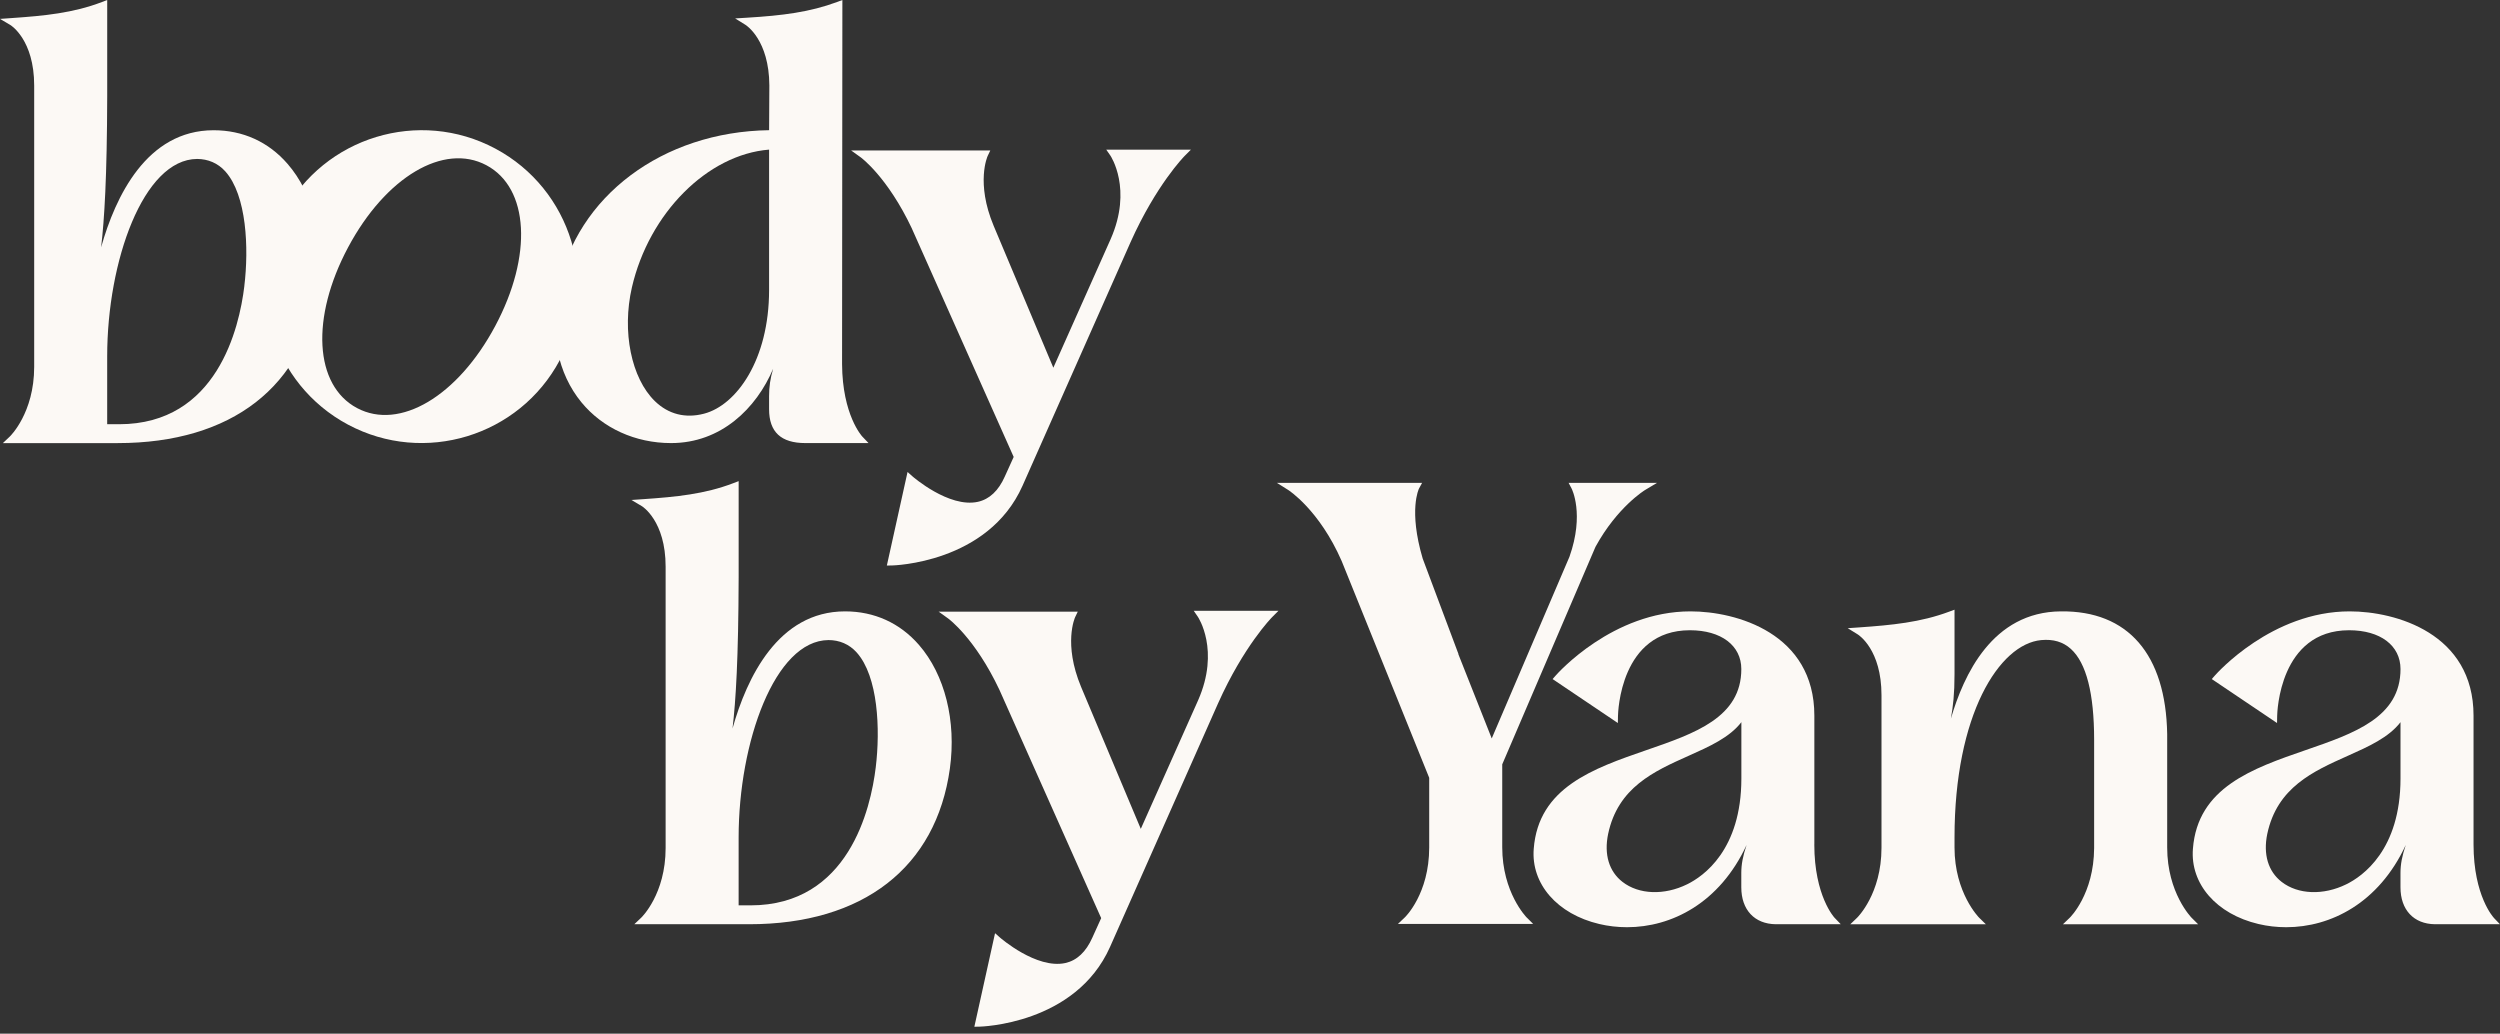
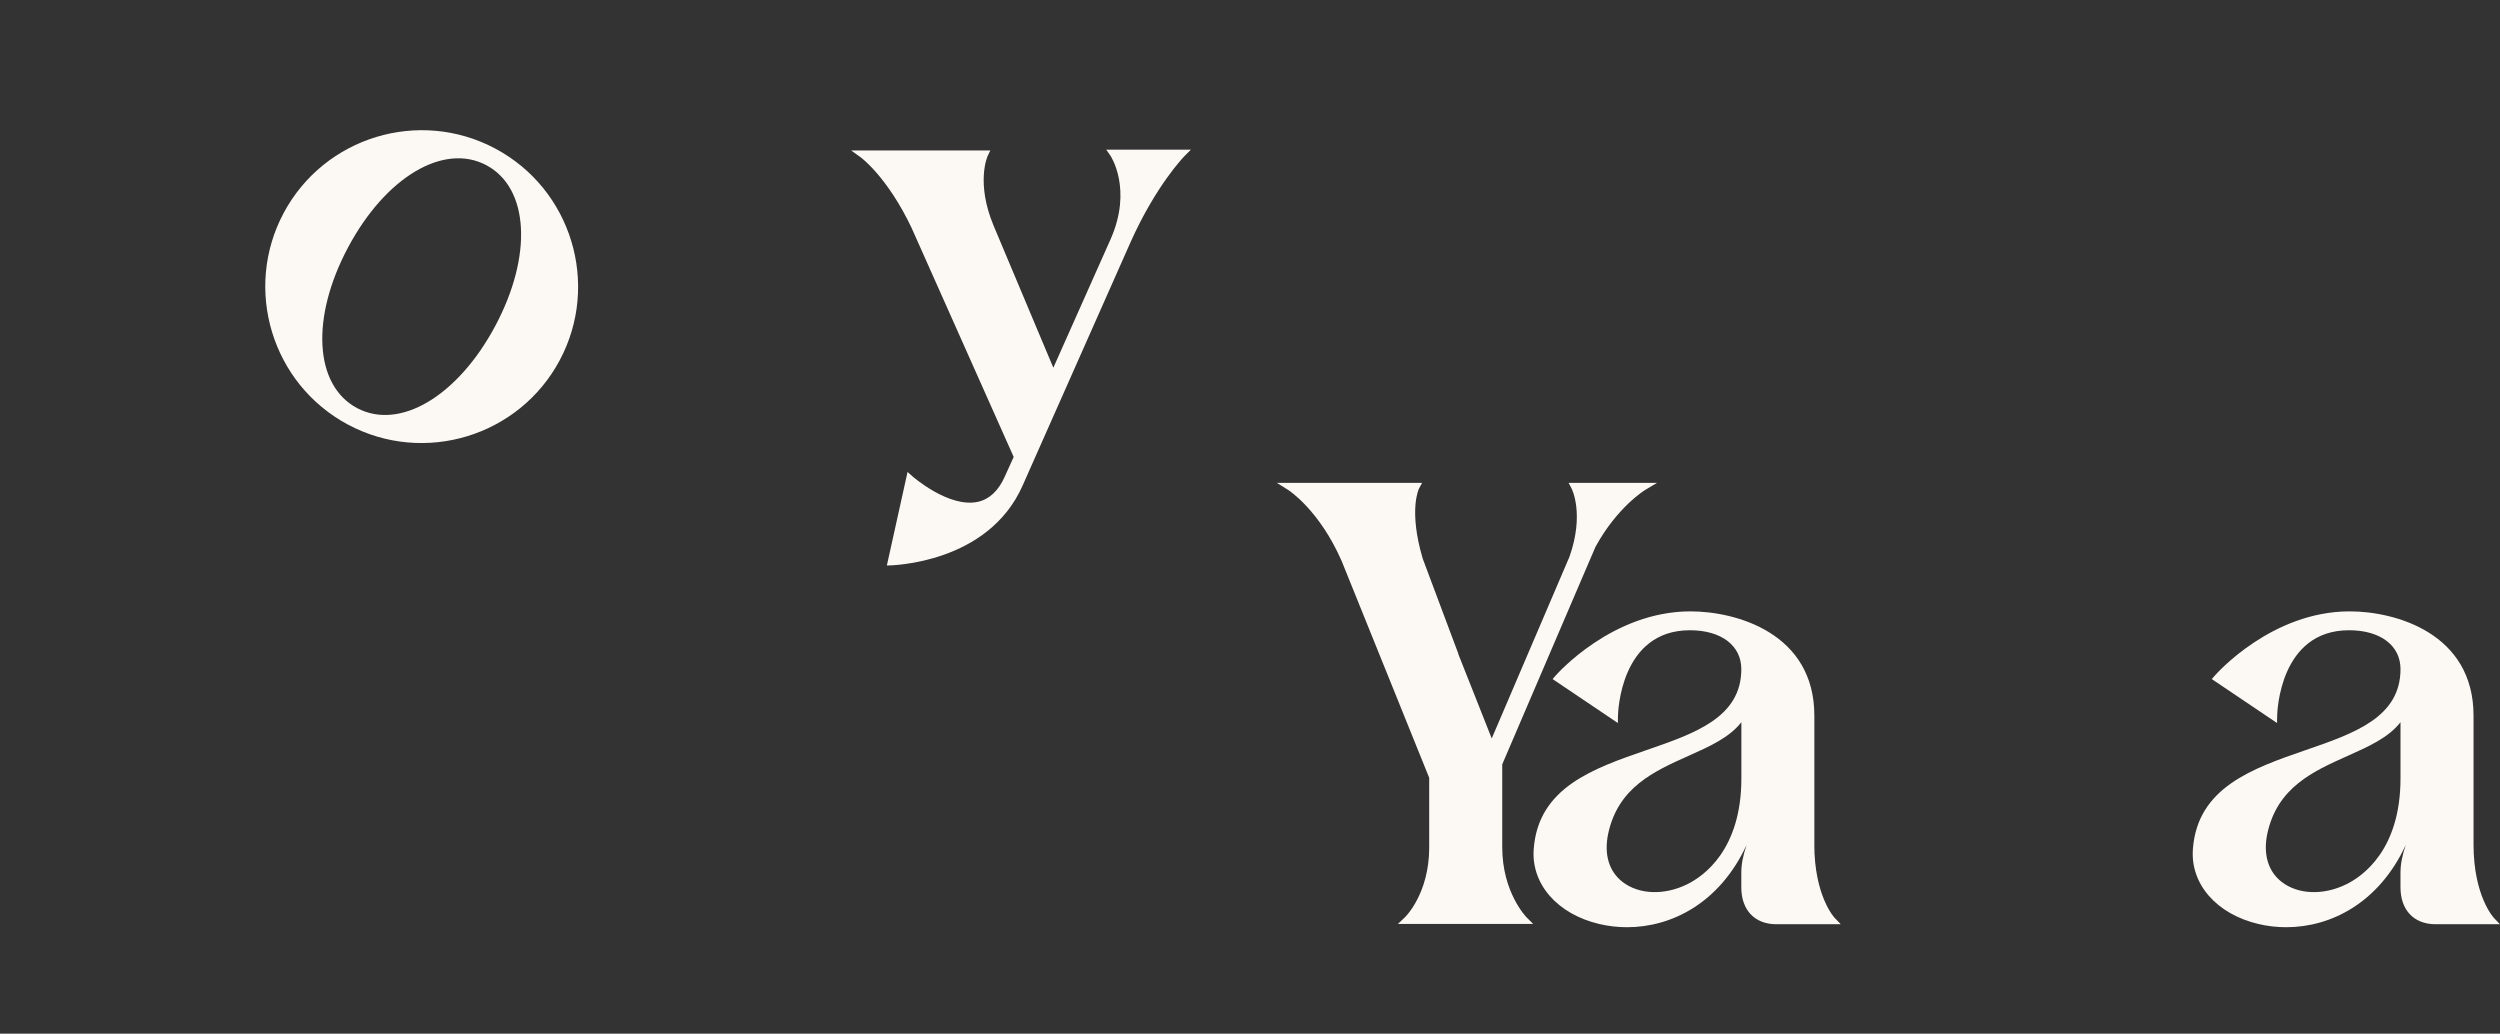
<svg xmlns="http://www.w3.org/2000/svg" width="104" height="43" viewBox="0 0 104 43" fill="none">
  <rect x="0" y="0" width="104" height="43" fill="#333333" stroke="none" />
-   <path d="M1.422 3.557V15.262C1.422 17.181 0.421 18.148 0.411 18.157L0.12 18.433H4.897C9.633 18.433 12.677 16.073 13.247 11.958C13.522 9.976 13.04 8.052 11.958 6.811C11.164 5.899 10.103 5.418 8.887 5.418C6.102 5.418 4.798 8.182 4.206 10.29C4.342 9.135 4.451 7.39 4.46 4.001V0L4.244 0.083C3.05 0.542 1.846 0.657 0.509 0.75L0 0.786L0.439 1.046C0.449 1.052 1.422 1.652 1.422 3.558V3.557ZM10.164 11.906C9.956 13.633 9.032 17.648 4.954 17.648H4.459V14.82C4.459 10.867 5.962 6.625 8.2 6.612C8.648 6.615 9.06 6.781 9.373 7.13C10.265 8.126 10.356 10.325 10.163 11.906H10.164Z" fill="#FCF9F5" />
  <path d="M14.48 17.666C17.647 19.355 21.596 18.152 23.285 14.986C24.974 11.819 23.771 7.87 20.604 6.181C17.438 4.492 13.489 5.695 11.8 8.861C10.111 12.028 11.313 15.977 14.48 17.666ZM20.235 6.874C22.009 7.821 22.165 10.63 20.604 13.557C19.044 16.484 16.623 17.92 14.85 16.974C13.076 16.027 12.919 13.217 14.48 10.291C16.041 7.364 18.461 5.928 20.235 6.874Z" fill="#FCF9F5" />
-   <path d="M27.917 18.432C29.995 18.432 31.462 16.991 32.162 15.342L32.159 15.355C32.042 15.75 31.994 16.085 31.994 16.486V17.023C31.994 17.97 32.488 18.432 33.506 18.432H36.131L35.873 18.162C35.865 18.154 35.042 17.27 35.03 15.144L35.043 0.001L34.829 0.081C33.684 0.507 32.546 0.647 31.081 0.736L30.582 0.767L31.008 1.031C31.048 1.056 31.995 1.663 32.005 3.555L31.995 5.416C27.564 5.479 23.968 8.173 23.221 12.009C22.858 13.858 23.202 15.537 24.189 16.738C25.074 17.814 26.433 18.432 27.917 18.432ZM26.286 11.96C27 8.861 29.434 6.429 31.994 6.224V12.065C31.994 14.976 30.633 16.857 29.288 17.209C28.513 17.413 27.806 17.233 27.246 16.69C26.261 15.735 25.867 13.79 26.286 11.961V11.96Z" fill="#FCF9F5" />
-   <path d="M37.938 9.517L42.169 19.009L41.801 19.821C41.538 20.415 41.16 20.77 40.678 20.876C39.474 21.139 37.97 19.827 37.956 19.814L37.754 19.635L36.893 23.526L37.095 23.524C37.135 23.524 41.099 23.438 42.537 20.208L47.029 10.079C48.099 7.688 49.261 6.509 49.272 6.497L49.543 6.225H46.02L46.193 6.474C46.202 6.487 47.123 7.861 46.202 9.949L43.819 15.297L41.336 9.393C40.583 7.589 41.083 6.499 41.087 6.489L41.196 6.26H35.408L35.811 6.549C35.821 6.557 36.924 7.364 37.94 9.518L37.938 9.517Z" fill="#FCF9F5" />
-   <path d="M35.155 25.433C32.369 25.433 31.065 28.197 30.473 30.305C30.61 29.15 30.718 27.405 30.728 24.016V20.015L30.511 20.098C29.317 20.557 28.114 20.672 26.776 20.764L26.268 20.799L26.707 21.06C26.716 21.066 27.69 21.666 27.69 23.572V35.277C27.69 37.196 26.689 38.162 26.678 38.172L26.387 38.448H31.165C35.901 38.448 38.944 36.088 39.515 31.973C39.789 29.991 39.307 28.067 38.226 26.825C37.432 25.914 36.37 25.433 35.155 25.433ZM31.221 37.663H30.727V34.835C30.727 30.882 32.23 26.64 34.467 26.627C34.916 26.627 35.328 26.796 35.64 27.145C36.532 28.141 36.624 30.34 36.431 31.921C36.222 33.648 35.298 37.663 31.22 37.663H31.221Z" fill="#FCF9F5" />
-   <path d="M49.831 25.659C49.841 25.672 50.761 27.046 49.841 29.133L47.457 34.481L44.974 28.577C44.222 26.773 44.721 25.683 44.726 25.673L44.835 25.445H39.047L39.449 25.733C39.46 25.741 40.563 26.549 41.578 28.702L45.809 38.194L45.441 39.006C45.178 39.6 44.799 39.955 44.318 40.062C43.115 40.325 41.61 39.012 41.596 38.999L41.394 38.821L40.533 42.712L40.734 42.709C40.775 42.709 44.739 42.624 46.177 39.393L50.669 29.265C51.739 26.874 52.901 25.694 52.912 25.682L53.183 25.41H49.66L49.832 25.66L49.831 25.659Z" fill="#FCF9F5" />
+   <path d="M37.938 9.517L42.169 19.009L41.801 19.821C41.538 20.415 41.16 20.77 40.678 20.876C39.474 21.139 37.97 19.827 37.956 19.814L37.754 19.635L36.893 23.526C37.135 23.524 41.099 23.438 42.537 20.208L47.029 10.079C48.099 7.688 49.261 6.509 49.272 6.497L49.543 6.225H46.02L46.193 6.474C46.202 6.487 47.123 7.861 46.202 9.949L43.819 15.297L41.336 9.393C40.583 7.589 41.083 6.499 41.087 6.489L41.196 6.26H35.408L35.811 6.549C35.821 6.557 36.924 7.364 37.94 9.518L37.938 9.517Z" fill="#FCF9F5" />
  <path d="M62.493 35.242V31.797L66.371 22.75C67.281 21.086 68.425 20.39 68.437 20.383L68.932 20.087H65.254L65.378 20.322C65.384 20.332 65.921 21.377 65.29 23.16L62.056 30.719L60.666 27.21H60.673L59.184 23.236C58.589 21.22 59.022 20.34 59.031 20.323L59.159 20.088H53.119L53.59 20.383C53.603 20.391 54.881 21.207 55.814 23.341L59.455 32.357V35.255C59.455 37.185 58.454 38.152 58.443 38.161L58.152 38.437H63.78L63.508 38.165C63.498 38.154 62.493 37.131 62.493 35.243V35.242Z" fill="#FCF9F5" />
  <path d="M75.477 35.126V29.77C75.477 26.346 72.238 25.433 70.323 25.433C67.091 25.433 64.803 28.003 64.707 28.113L64.588 28.249L67.303 30.078L67.308 29.784C67.311 29.638 67.402 26.218 70.3 26.218C71.6 26.218 72.439 26.853 72.439 27.834C72.439 29.843 70.52 30.506 68.488 31.206C66.28 31.97 63.996 32.758 63.803 35.313C63.689 36.772 64.785 38.028 66.531 38.439C66.901 38.527 67.289 38.572 67.685 38.572C69.531 38.572 71.535 37.574 72.658 35.151C72.502 35.614 72.438 35.96 72.438 36.316V36.912C72.438 37.848 72.986 38.436 73.869 38.448H76.576L76.317 38.178C76.309 38.17 75.475 37.275 75.475 35.126H75.477ZM72.441 30.042V32.384C72.441 35.36 70.862 36.455 70.184 36.787C69.231 37.255 68.177 37.215 67.496 36.687C66.934 36.251 66.722 35.544 66.898 34.693C67.307 32.757 68.8 32.088 70.245 31.442C71.116 31.053 71.95 30.68 72.441 30.042Z" fill="#FCF9F5" />
-   <path d="M90.155 35.254V30.537C90.099 27.22 88.523 25.401 85.735 25.433C82.872 25.453 81.685 28.094 81.157 29.894C81.249 29.366 81.308 28.874 81.308 28.043V25.363L81.092 25.443C79.895 25.892 78.692 26.005 77.356 26.099L76.865 26.133L77.284 26.393C77.324 26.418 78.27 27.026 78.27 28.919V35.268C78.27 37.187 77.268 38.165 77.258 38.175L76.971 38.45H82.611L82.334 38.178C82.323 38.167 81.308 37.145 81.308 35.257V34.837C81.308 29.732 83.163 26.797 84.91 26.628C85.418 26.581 85.822 26.7 86.15 26.997C86.792 27.579 87.116 28.85 87.116 30.776V35.28C87.105 37.199 86.114 38.166 86.104 38.175L85.817 38.45H91.442L91.17 38.178C91.16 38.167 90.155 37.144 90.155 35.256V35.254Z" fill="#FCF9F5" />
  <path d="M103.742 38.178C103.733 38.17 102.899 37.275 102.899 35.126V29.77C102.899 26.346 99.66 25.433 97.745 25.433C94.512 25.433 92.225 28.003 92.129 28.113L92.01 28.249L94.725 30.078L94.73 29.784C94.733 29.638 94.824 26.218 97.722 26.218C99.022 26.218 99.861 26.853 99.861 27.834C99.861 29.843 97.942 30.506 95.91 31.206C93.702 31.97 91.418 32.758 91.225 35.313C91.111 36.772 92.207 38.028 93.953 38.439C94.323 38.527 94.711 38.572 95.106 38.572C96.953 38.572 98.957 37.574 100.08 35.151C99.924 35.614 99.86 35.96 99.86 36.316V36.912C99.86 37.848 100.408 38.436 101.291 38.448H103.997L103.739 38.178H103.742ZM99.861 30.042V32.384C99.861 35.36 98.283 36.455 97.605 36.787C96.653 37.255 95.597 37.215 94.917 36.687C94.355 36.251 94.143 35.542 94.318 34.693C94.728 32.757 96.221 32.089 97.666 31.443C98.537 31.054 99.37 30.681 99.861 30.043V30.042Z" fill="#FCF9F5" />
</svg>